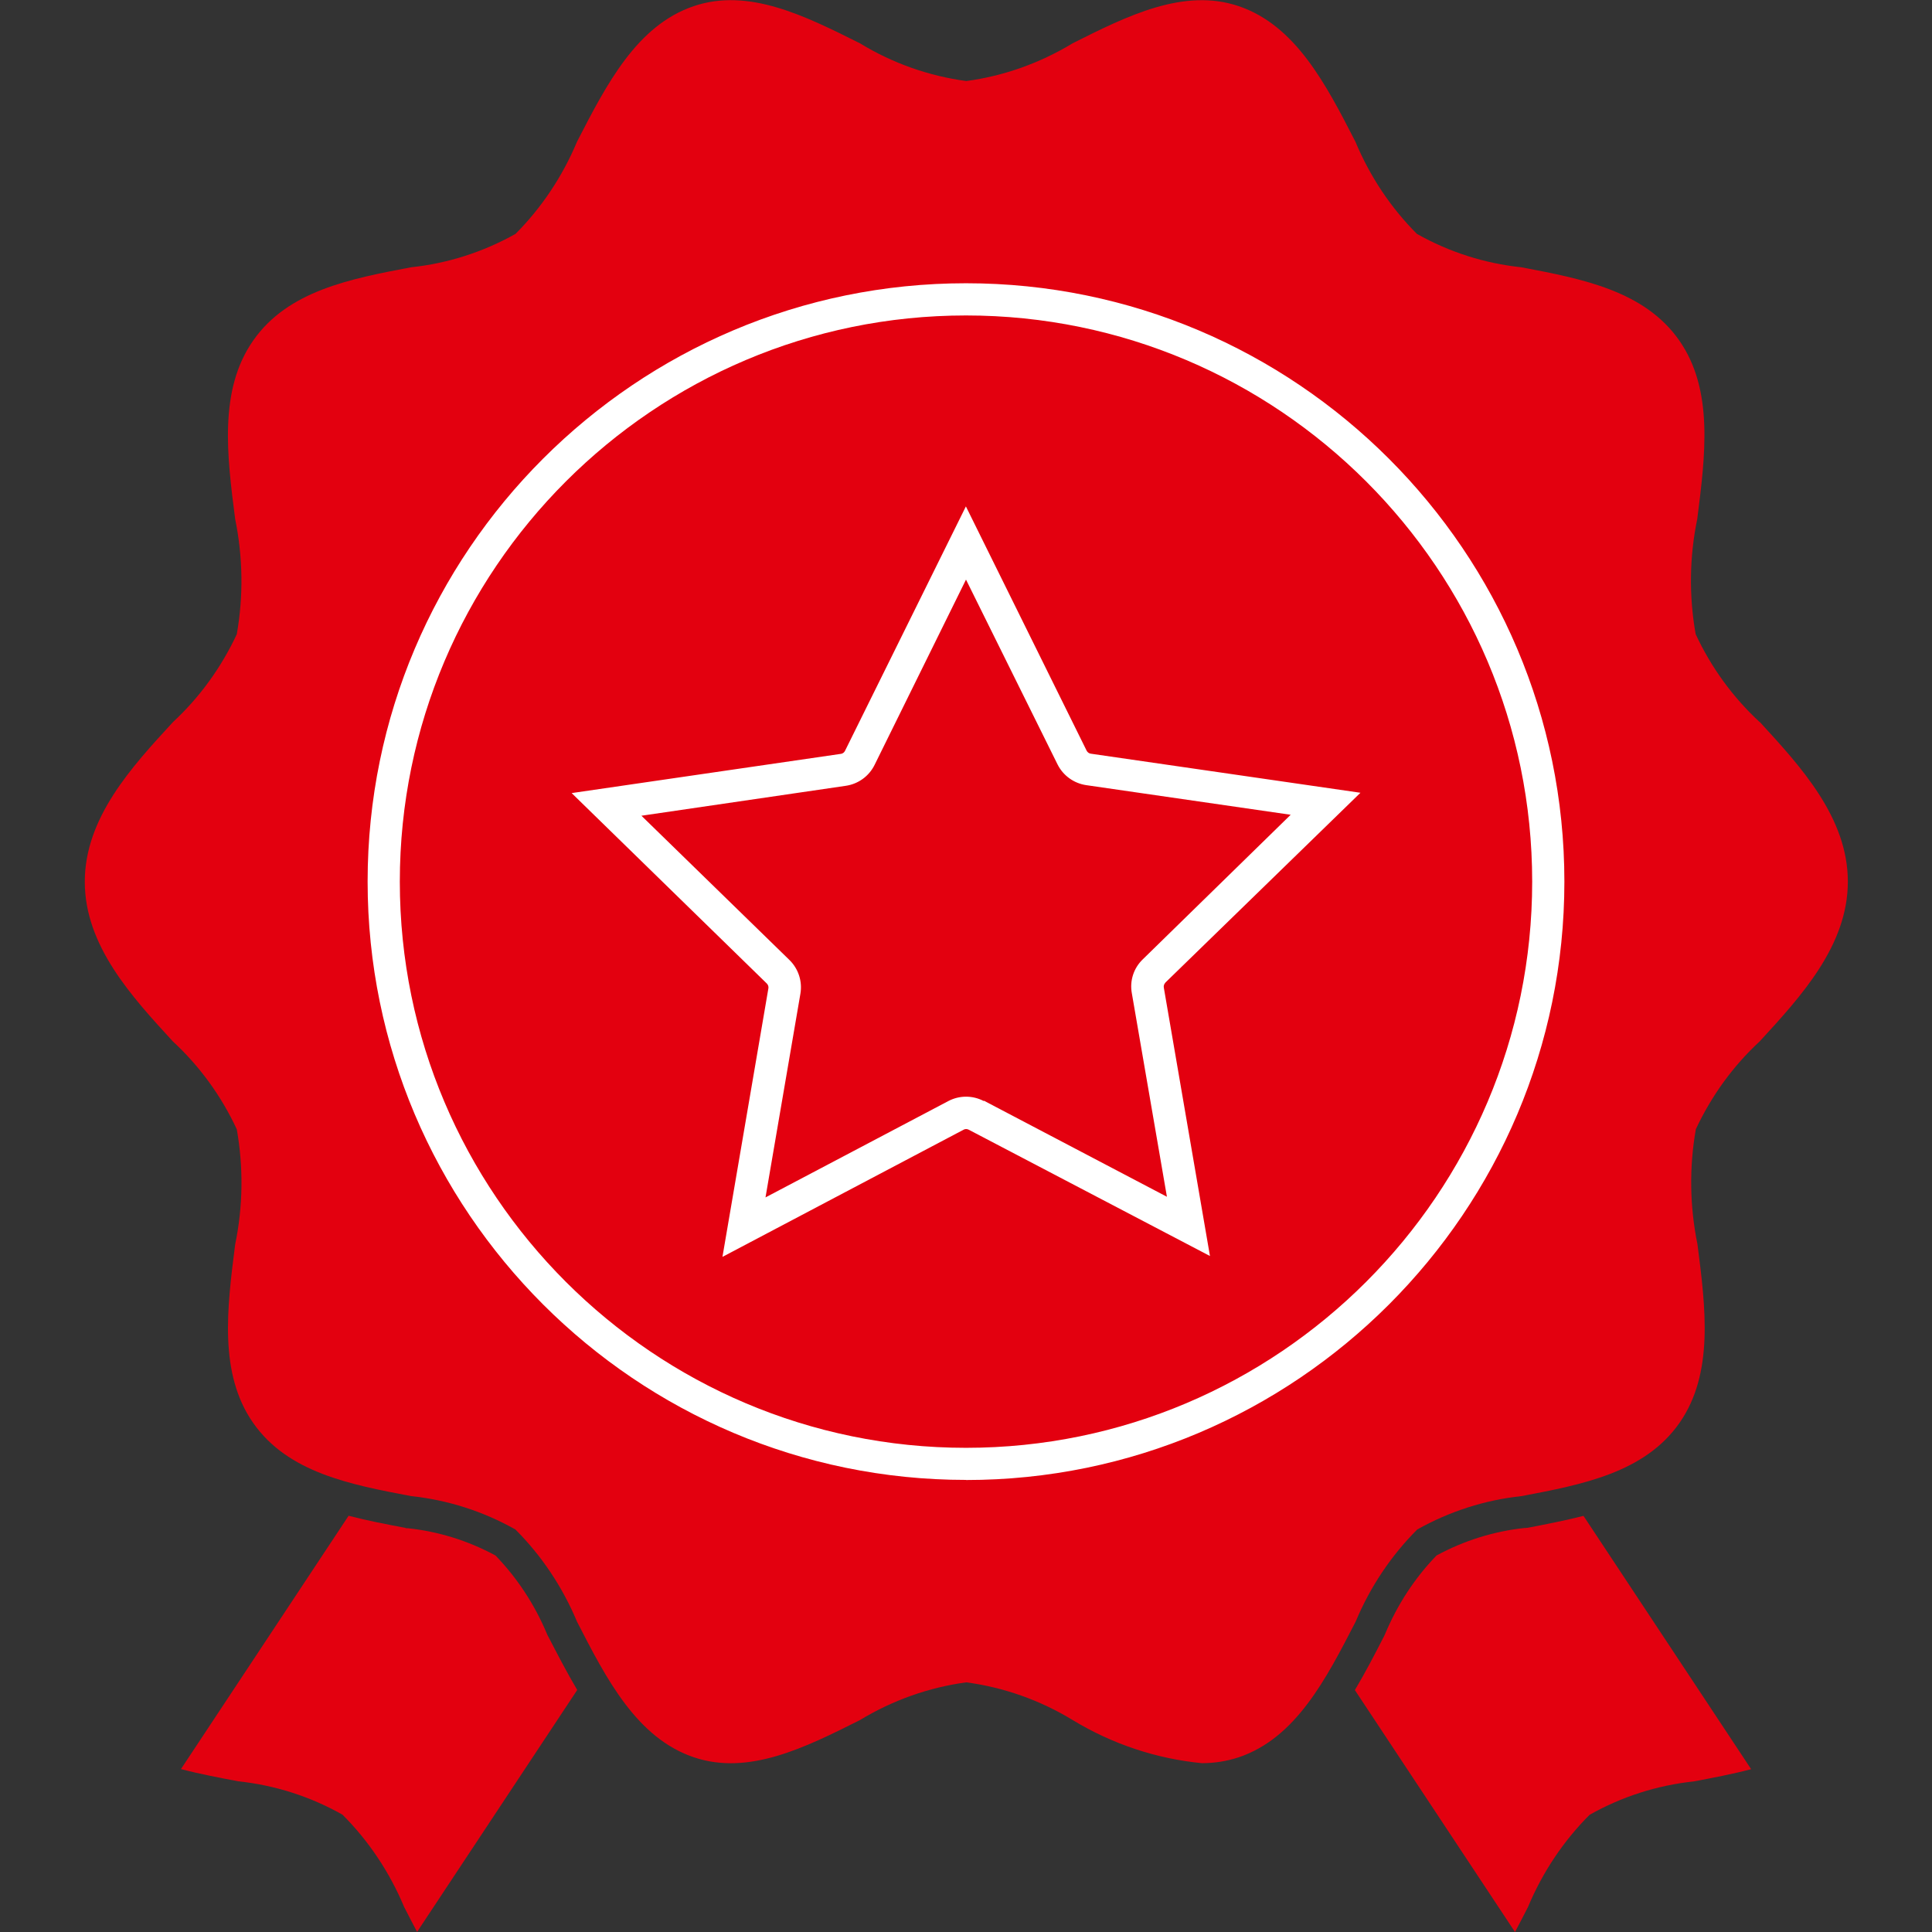
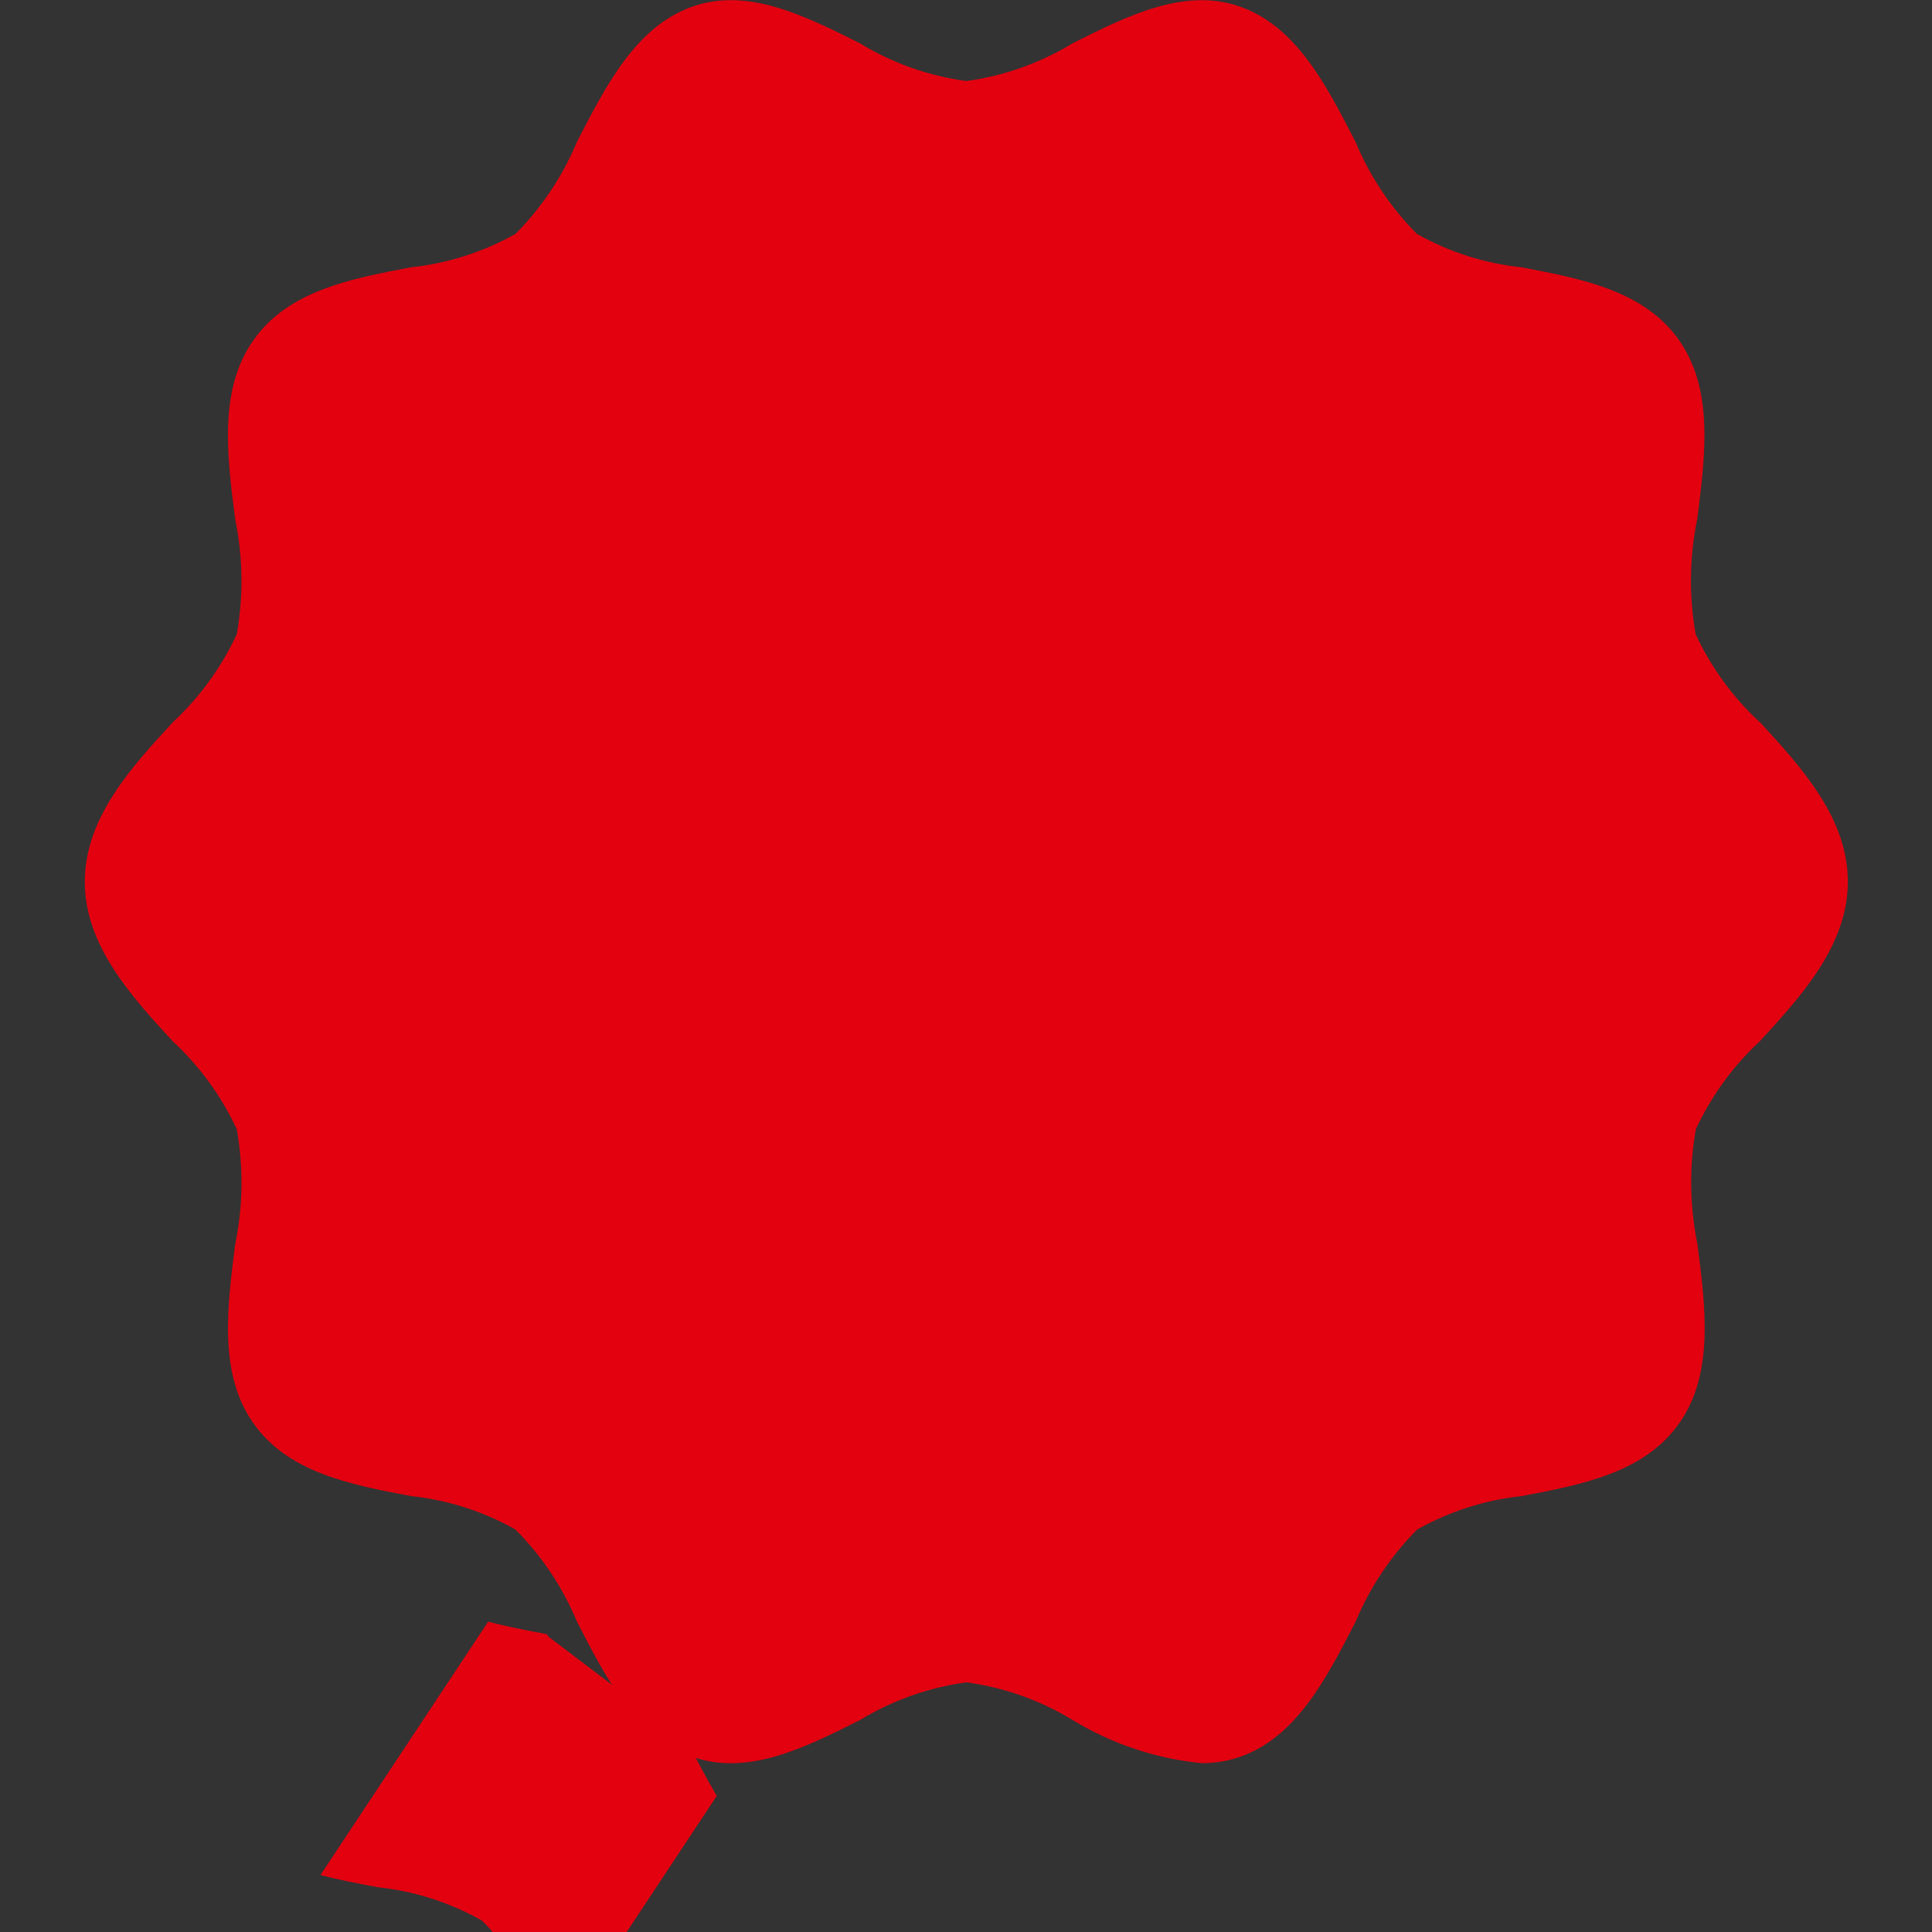
<svg xmlns="http://www.w3.org/2000/svg" id="a" viewBox="0 0 180 180">
  <rect x="0" y="0" width="180" height="180" fill="#333333" stroke="none" />
  <defs>
    <style>.b{fill:#fff;}.c{fill:#e3000f;}</style>
  </defs>
  <g>
    <g>
-       <polygon class="c" points="163.93 97.01 163.93 97.01 163.93 97.01 163.93 97.01" />
-       <polyline class="b" points="163.93 97.01 163.93 97.01 163.93 97.01" />
-     </g>
+       </g>
    <path class="c" d="M163.93,67.26c-2.48-2.29-4.51-5.08-5.95-8.18-.63-3.56-.58-7.2,.15-10.73,.75-5.91,1.54-12.01-1.67-16.62-3.24-4.65-9.08-5.76-14.73-6.83-3.41-.36-6.71-1.41-9.72-3.11-2.44-2.44-4.38-5.36-5.73-8.59-2.73-5.32-5.56-10.83-10.88-12.63-5.1-1.72-10.37,.9-15.46,3.46h0c-3.05,1.85-6.42,3.05-9.91,3.52-3.5-.47-6.87-1.66-9.92-3.52-5.1-2.55-10.36-5.19-15.47-3.46-5.32,1.8-8.14,7.31-10.88,12.63-1.35,3.23-3.3,6.15-5.73,8.59-3.01,1.69-6.31,2.75-9.72,3.11-5.65,1.07-11.49,2.18-14.73,6.84-3.21,4.6-2.43,10.71-1.67,16.62h0c.72,3.53,.78,7.17,.15,10.73-1.45,3.11-3.47,5.89-5.95,8.19-3.85,4.18-8.21,8.92-8.21,14.87s4.36,10.69,8.21,14.88c2.48,2.29,4.51,5.08,5.95,8.18,.63,3.56,.58,7.2-.15,10.73-.75,5.91-1.54,12.02,1.67,16.62,3.24,4.65,9.08,5.76,14.73,6.83,3.4,.36,6.7,1.41,9.71,3.11,2.44,2.44,4.39,5.36,5.74,8.59,2.73,5.32,5.56,10.83,10.88,12.63,5.1,1.73,10.37-.9,15.47-3.46,3.05-1.85,6.43-3.05,9.92-3.52,3.5,.47,6.87,1.66,9.92,3.52,3.68,2.23,7.78,3.6,12.03,4.01,1.17,0,2.32-.18,3.44-.55,5.32-1.8,8.14-7.31,10.88-12.63,1.35-3.23,3.3-6.15,5.74-8.59,3.01-1.69,6.31-2.75,9.71-3.11,5.65-1.07,11.49-2.18,14.73-6.83,3.21-4.61,2.43-10.72,1.67-16.63h0c-.72-3.53-.78-7.17-.15-10.73,1.45-3.1,3.47-5.89,5.95-8.18,3.85-4.19,8.21-8.93,8.21-14.88s-4.36-10.69-8.21-14.88Z" />
  </g>
-   <path class="b" d="M90,137.88c-30.74,0-55.75-25.01-55.75-55.75S59.26,26.39,90,26.39s55.75,25.01,55.75,55.75-25.01,55.75-55.75,55.75Zm0-108.49c-29.08,0-52.75,23.66-52.75,52.75s23.66,52.75,52.75,52.75,52.75-23.66,52.75-52.75-23.66-52.75-52.75-52.75Z" />
-   <path class="b" d="M108.57,91.55l18.18-17.69-25.12-3.64c-.17-.02-.31-.13-.39-.28l-11.25-22.76-11.26,22.77c-.07,.15-.21,.25-.35,.28l-25.12,3.66,18.18,17.74c.12,.12,.18,.29,.15,.45l-4.28,25.02,22.47-11.85c.14-.08,.32-.08,.47,0l22.48,11.77-4.3-25.01c-.03-.17,.03-.34,.15-.46Zm-16.92,11.03c-1.03-.54-2.26-.54-3.29,0l-17.04,8.98,3.25-18.97c.2-1.15-.18-2.33-1.02-3.15l-13.79-13.44,19.05-2.79c1.15-.17,2.15-.89,2.67-1.94l8.52-17.27,8.53,17.22c.52,1.04,1.52,1.76,2.67,1.93l19.05,2.76-13.78,13.47c-.85,.82-1.23,1.99-1.02,3.15l3.27,18.97-17.05-8.95Z" />
-   <path class="c" d="M51.07,152.46l-.05-.1-.05-.11c-1.15-2.75-2.77-5.22-4.81-7.33-2.56-1.38-5.31-2.24-8.19-2.54h-.12l-.12-.04c-1.71-.32-3.49-.66-5.25-1.12l-15.62,23.6c1.74,.46,3.55,.8,5.34,1.14,3.4,.36,6.7,1.41,9.71,3.11,2.44,2.44,4.39,5.36,5.74,8.59,.4,.78,.8,1.56,1.21,2.33l14.92-22.54c-.98-1.65-1.86-3.36-2.71-5Z" />
-   <path class="c" d="M142.27,142.34l-.12,.02h-.12c-2.87,.31-5.62,1.17-8.19,2.56-2.04,2.11-3.65,4.58-4.8,7.33l-.06,.13-.05,.1c-.84,1.64-1.72,3.34-2.7,4.98l14.92,22.54c.41-.77,.81-1.55,1.21-2.33,1.35-3.23,3.3-6.15,5.74-8.59,3.01-1.7,6.31-2.75,9.71-3.11,1.79-.34,3.6-.68,5.34-1.14l-15.62-23.6c-1.76,.45-3.54,.79-5.25,1.12Z" />
+   <path class="c" d="M51.07,152.46l-.05-.1-.05-.11h-.12l-.12-.04c-1.71-.32-3.49-.66-5.25-1.12l-15.62,23.6c1.74,.46,3.55,.8,5.34,1.14,3.4,.36,6.7,1.41,9.71,3.11,2.44,2.44,4.39,5.36,5.74,8.59,.4,.78,.8,1.56,1.21,2.33l14.92-22.54c-.98-1.65-1.86-3.36-2.71-5Z" />
</svg>